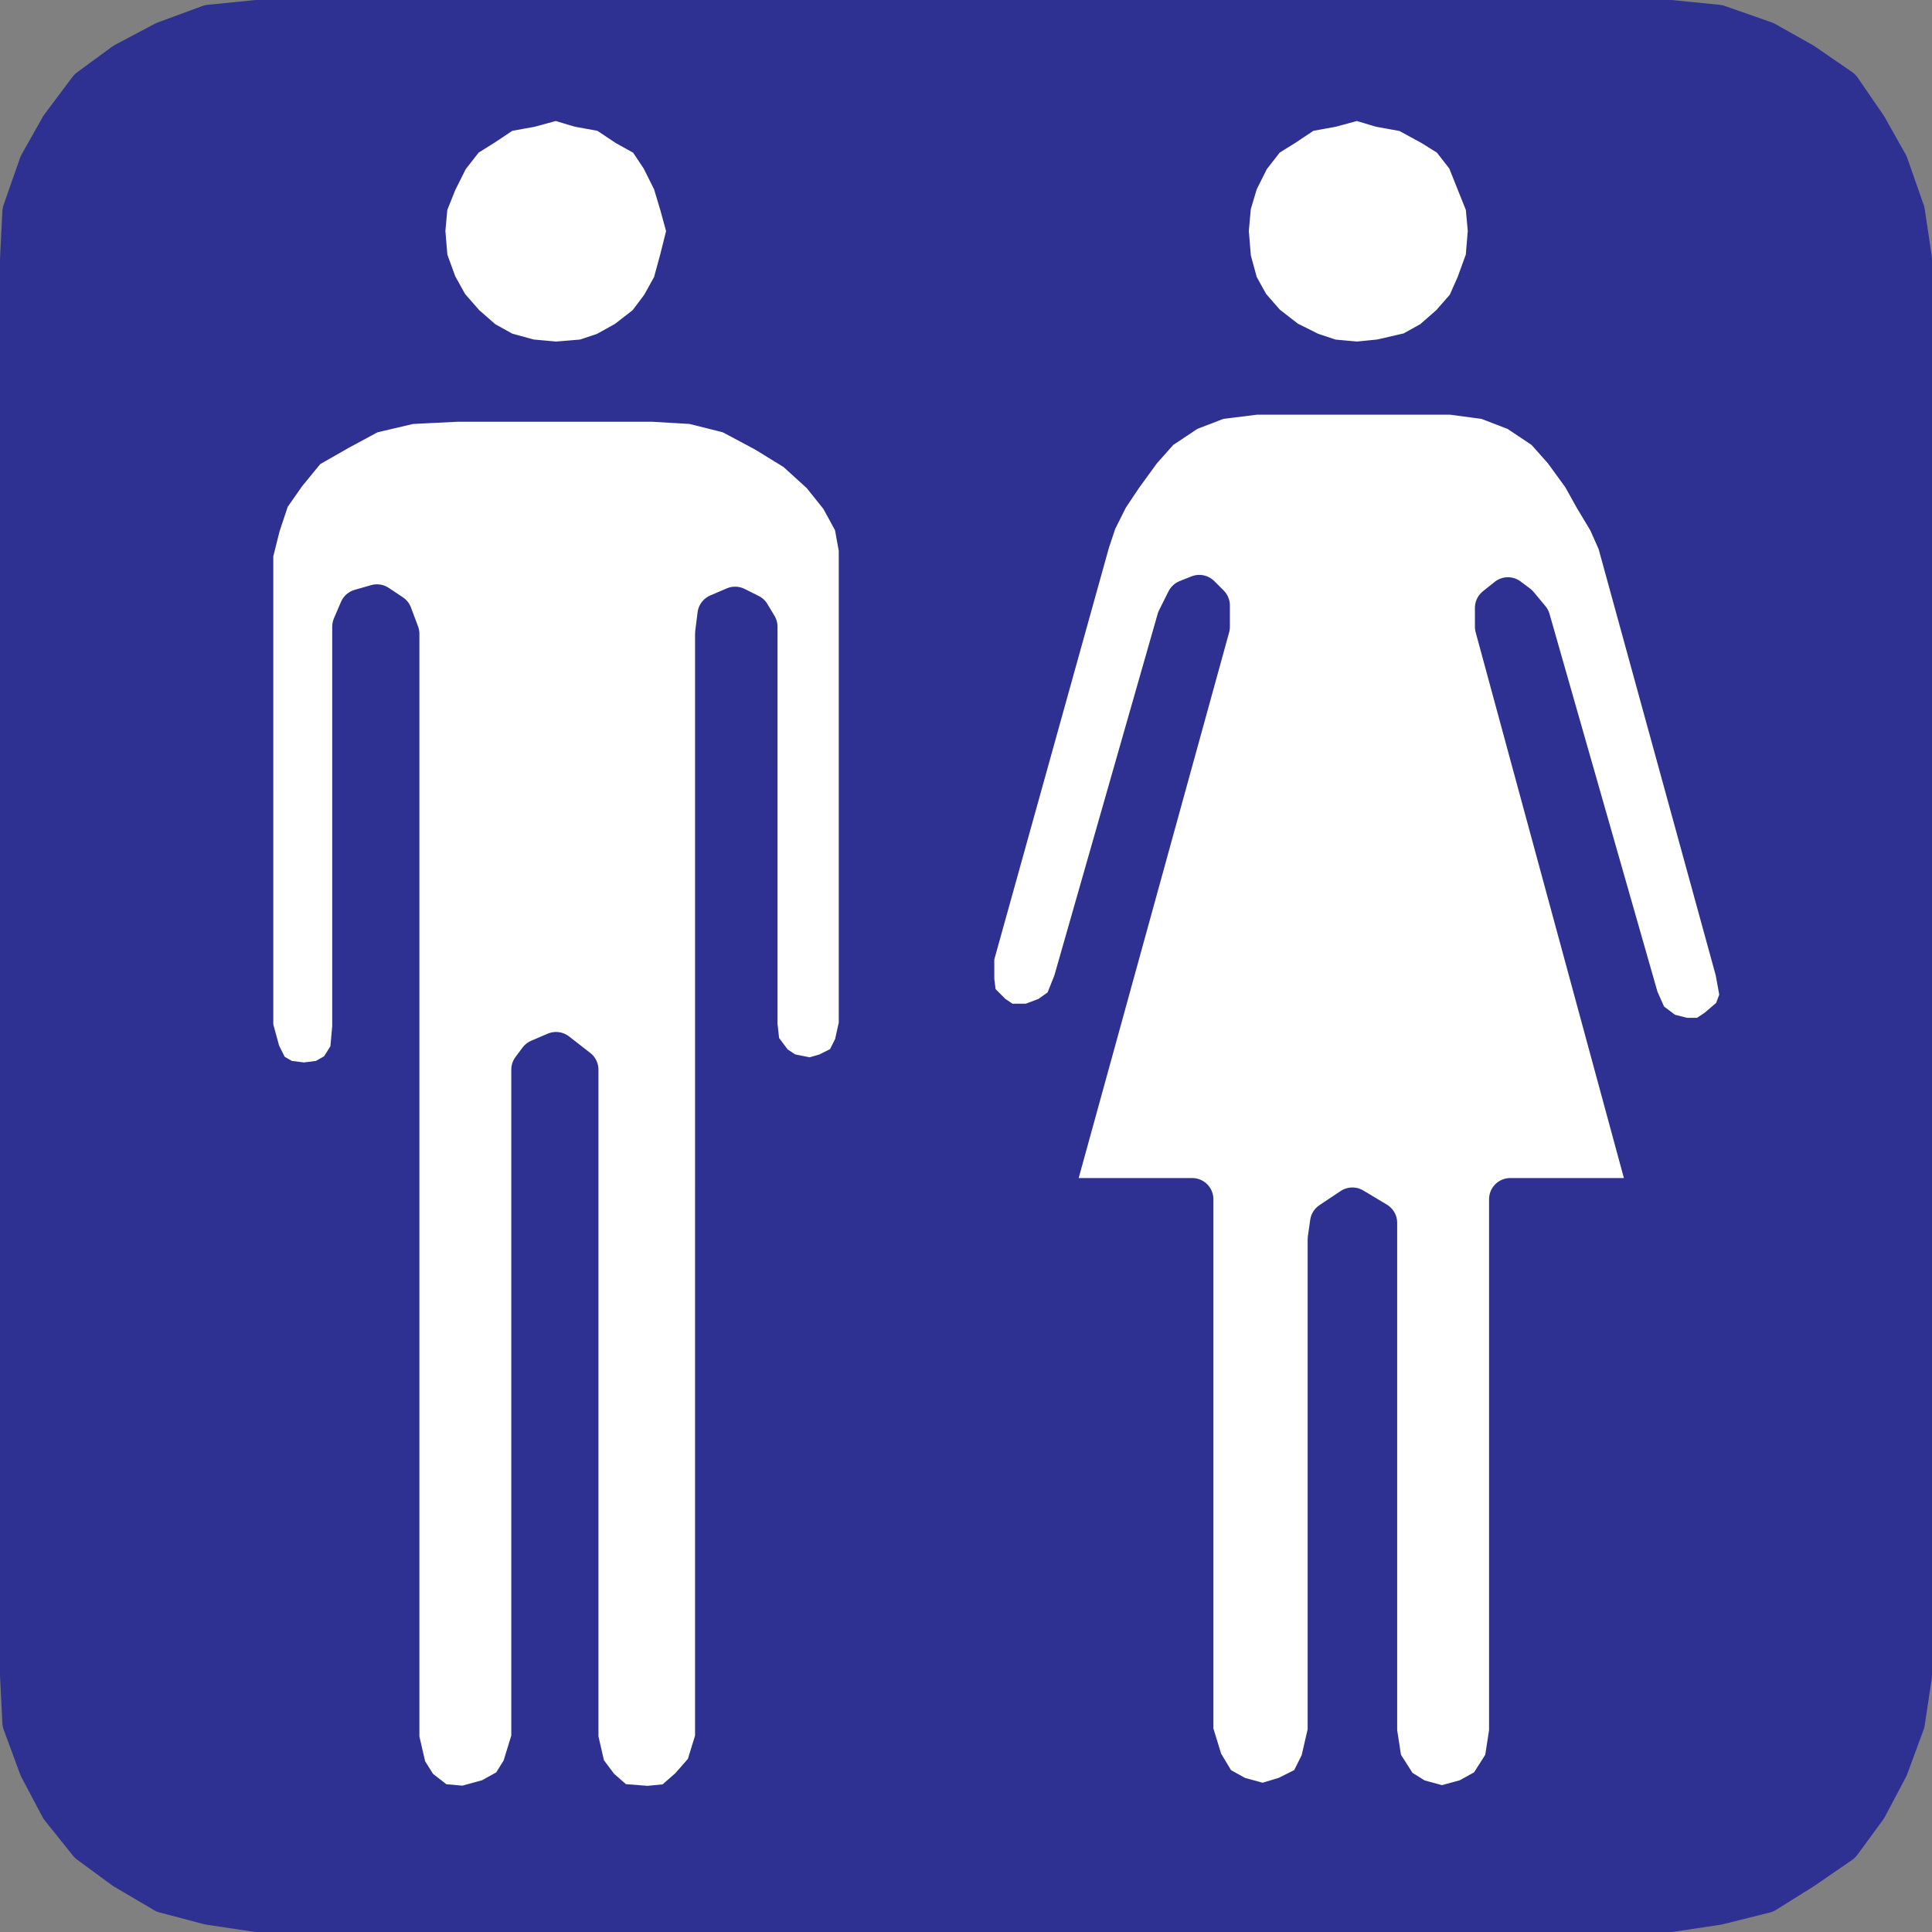
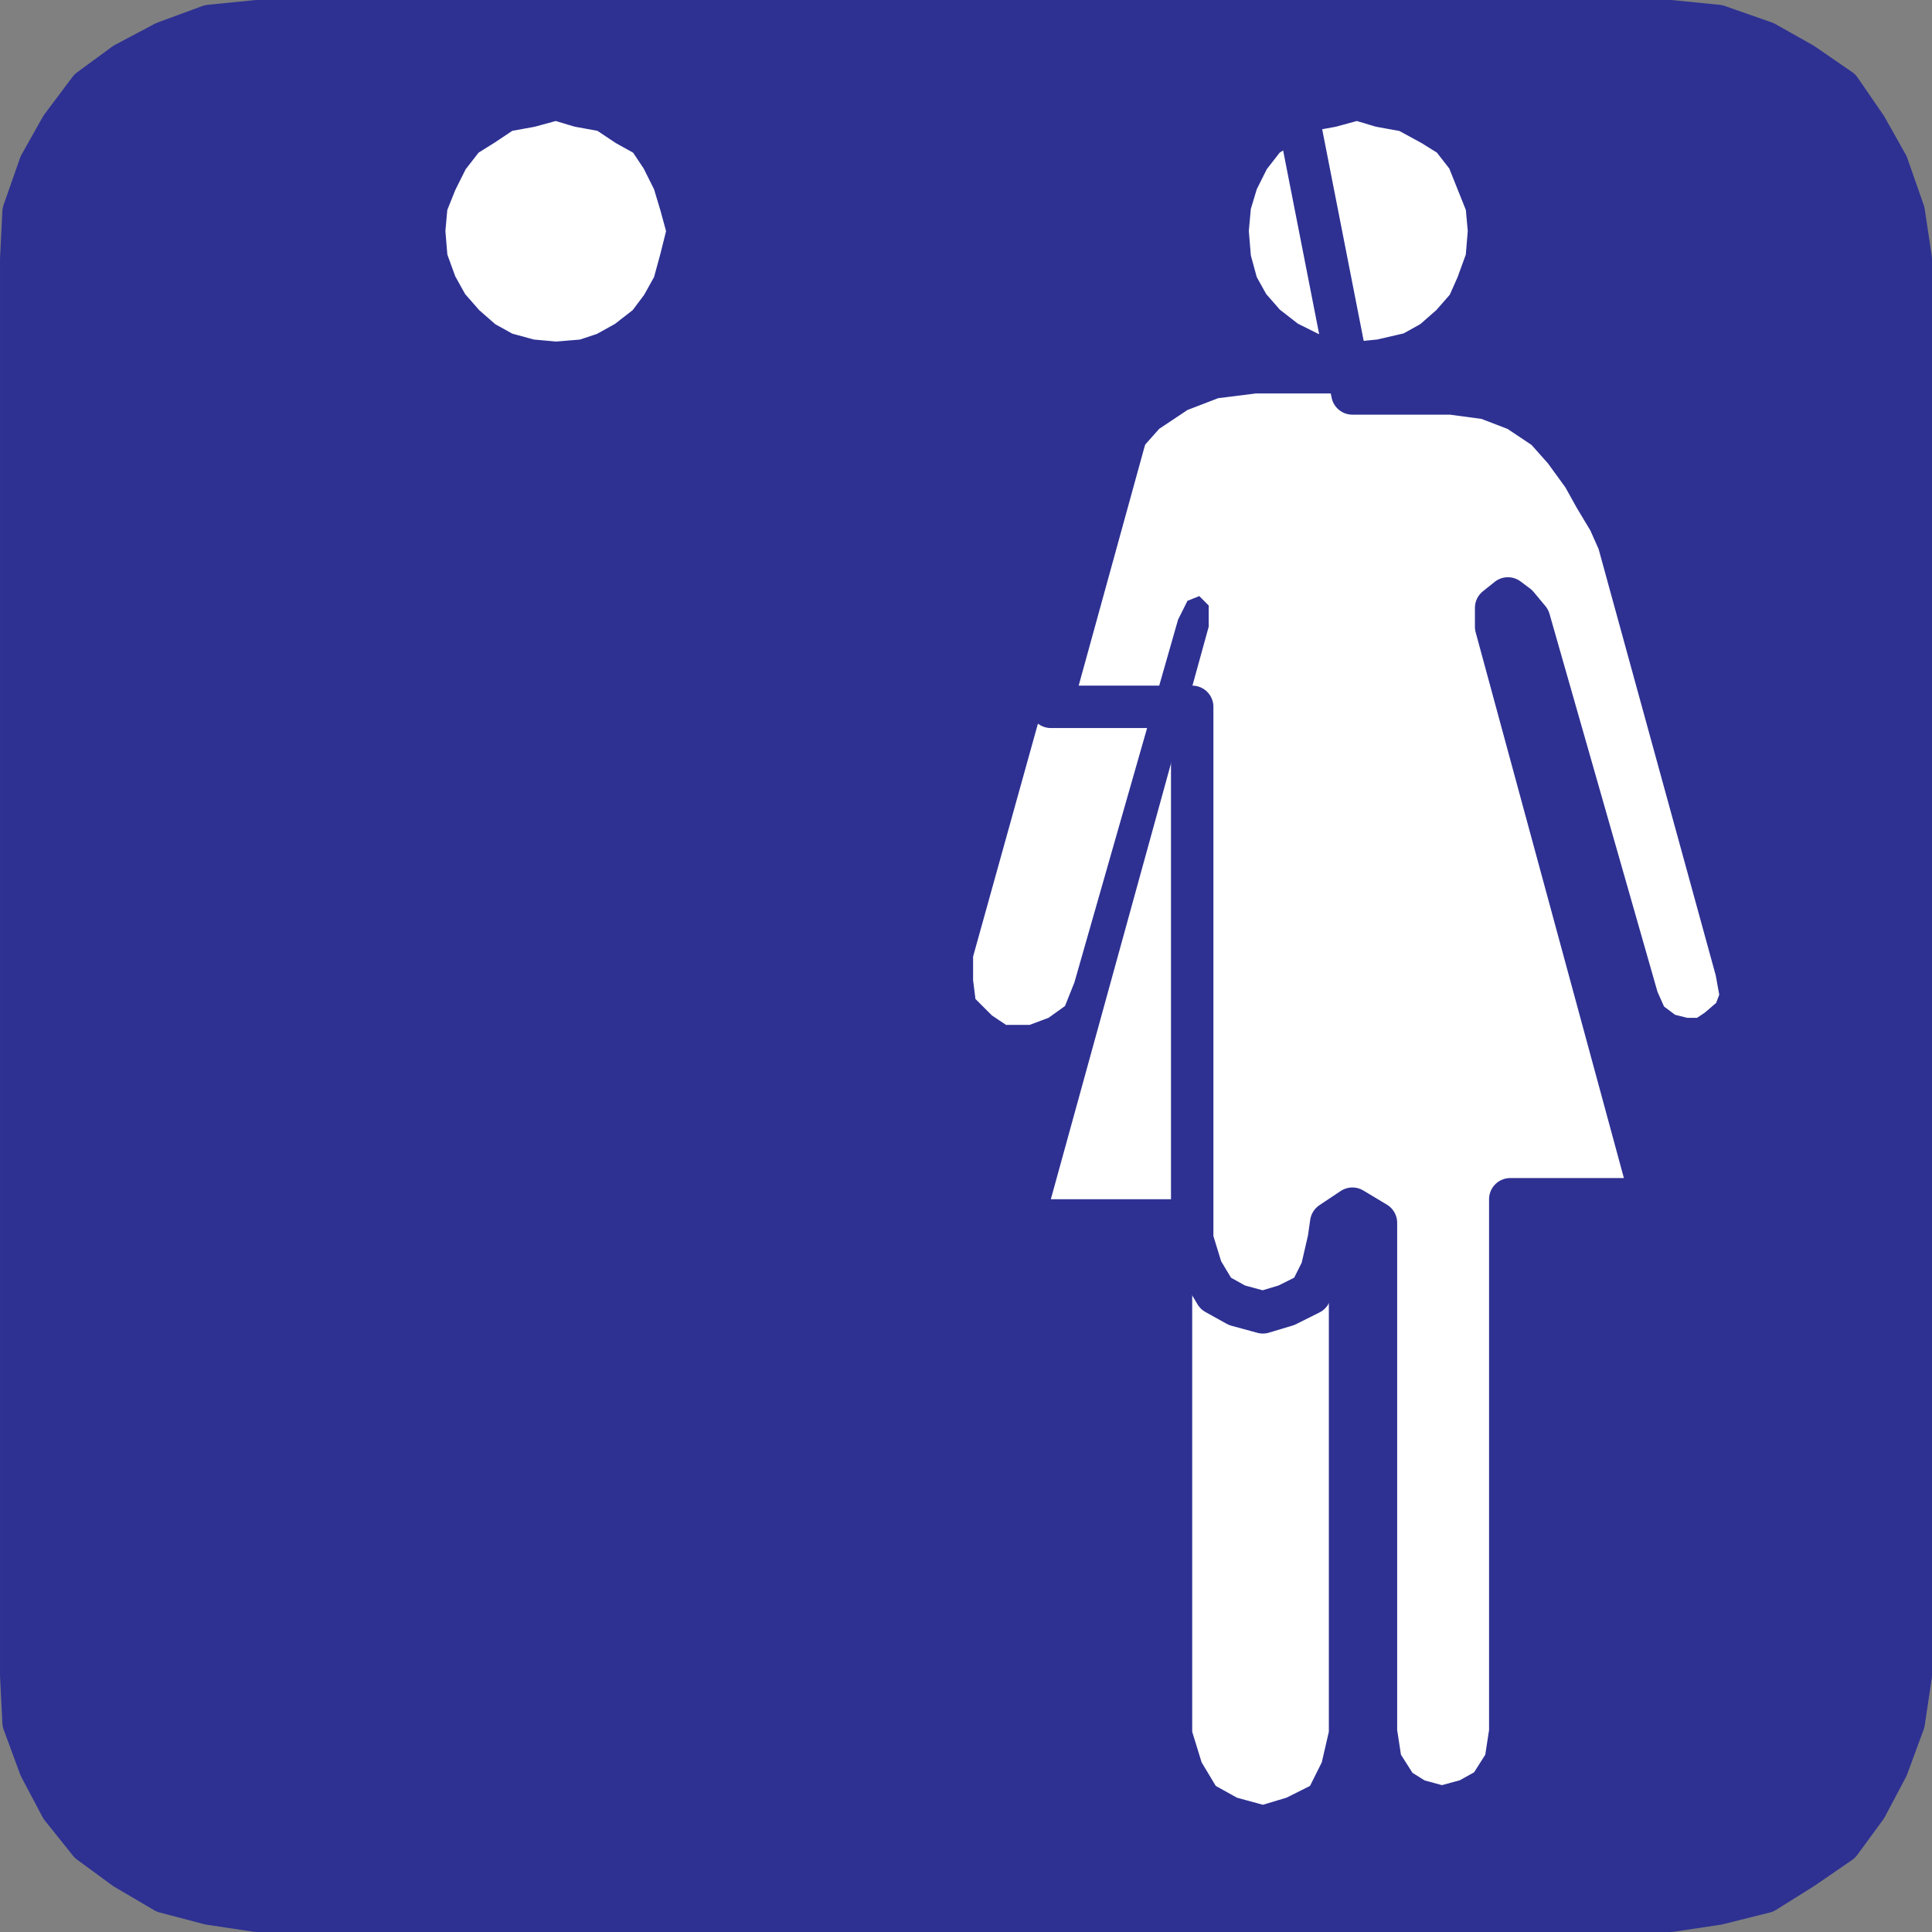
<svg xmlns="http://www.w3.org/2000/svg" width="615" height="615">
  <rect width="100%" height="100%" fill="#808080" stroke="none" />
  <path fill="#2e3192" fill-rule="evenodd" d="m531.75 608.25 15-2.25 15-3.75 12-7.5 12-8.25 8.25-11.25 6.75-12.75 5.25-14.25 2.25-15V82.5l-2.25-15-5.25-15-6.75-12-8.25-12-12-8.25-12-6.75-15-5.25-15-1.5h-450l-15 1.5L52.5 13.5l-12.75 6.75L28.5 28.5l-9 12-6.75 12-5.25 15-.75 15v450.75l.75 15 5.25 14.25 6.75 12.75 9 11.25 11.25 8.25 12.75 7.5L66.75 606l15 2.25h450" />
  <path fill="none" stroke="#2e3192" stroke-linecap="round" stroke-linejoin="round" stroke-miterlimit="10" stroke-width="13.5" d="m531.75 608.25 15-2.25 15-3.75 12-7.5 12-8.25 8.25-11.25 6.75-12.75 5.25-14.25 2.25-15V82.5l-2.25-15-5.25-15-6.75-12-8.25-12-12-8.25-12-6.75-15-5.25-15-1.5h-450l-15 1.5L52.5 13.5l-12.75 6.75L28.5 28.5l-9 12-6.75 12-5.25 15-.75 15v450.75l.75 15 5.25 14.25 6.75 12.75 9 11.25 11.25 8.25 12.75 7.5L66.75 606l15 2.25zm0 0" />
  <path fill="#fff" fill-rule="evenodd" d="m432 115.5-8.25-.75-6.75-2.25-7.5-3.75-6.75-5.25-5.25-6-3.75-6.75-2.25-8.25-.75-9 .75-8.25 2.25-7.5 3.75-7.5 5.25-6.75 6-3.75 6.75-4.5 8.25-1.5L432 31.5l7.5 2.25 8.25 1.5 8.25 4.5 6 3.75 5.25 6.75 6 15 .75 8.25-.75 9-3 8.25-3 6.75-5.25 6-6 5.25-6.75 3.75-9.75 2.25-7.5.75" />
  <path fill="none" stroke="#2e3192" stroke-linecap="round" stroke-linejoin="round" stroke-miterlimit="10" stroke-width="13.5" d="m432 115.5-8.25-.75-6.75-2.25-7.5-3.75-6.75-5.25-5.25-6-3.75-6.75-2.25-8.25-.75-9 .75-8.25 2.25-7.5 3.75-7.5 5.25-6.75 6-3.75 6.75-4.5 8.25-1.5L432 31.5l7.5 2.25 8.25 1.5 8.25 4.5 6 3.75 5.25 6.75 6 15 .75 8.25-.75 9-3 8.25-3 6.75-5.25 6-6 5.25-6.75 3.75-9.75 2.25zm0 0" />
  <path fill="#fff" fill-rule="evenodd" d="M430.5 125.25H462l11.25 1.5 9.75 3.75 9 6 6 6.75 6 8.25 3.75 6.75 4.5 7.5 3 6.75 37.5 136.5 1.5 8.25-2.25 6-5.25 4.5-4.5 3h-6l-6-1.5-6-4.5-3-6.75-34.5-120.75-3.75-4.5-3-2.25-3.75 3v6l49.5 182.25h-45v169.5l-1.5 9.75-5.25 8.25-6.75 3.75-8.25 2.25-8.25-2.25-6-3.75-5.25-8.25-1.5-9.75v-162l-7.5-4.5-6.75 4.5-.75 5.25v156.75l-2.25 9.75-3.75 7.5-7.5 3.75-7.5 2.25-8.25-2.25-6.75-3.75-4.5-7.5-3-9.75v-169.5h-45l50.25-182.25v-6.75l-3-3-3.75 1.5-3 6-33 115.5-3 7.5-5.25 3.75-6 2.25h-7.5l-4.5-3-5.25-5.25-.75-6v-7.5l36.75-132 2.25-6.75 3.75-7.5 4.5-6.75 6-8.25 6-6.75 9-6 9.75-3.75 12-1.5h30.75" />
-   <path fill="none" stroke="#2e3192" stroke-linecap="round" stroke-linejoin="round" stroke-miterlimit="10" stroke-width="13.5" d="M430.5 125.25H462l11.25 1.5 9.75 3.75 9 6 6 6.75 6 8.25 3.75 6.75 4.5 7.5 3 6.75 37.5 136.5 1.5 8.25-2.25 6-5.25 4.5-4.5 3h-6l-6-1.5-6-4.5-3-6.75-34.5-120.75-3.75-4.5-3-2.25-3.75 3v6l49.5 182.25h-45v169.5l-1.5 9.75-5.25 8.25-6.75 3.75-8.25 2.25-8.25-2.25-6-3.75-5.25-8.25-1.5-9.75v-162l-7.5-4.5-6.75 4.5-.75 5.25v156.75l-2.25 9.75-3.75 7.5-7.5 3.75-7.5 2.25-8.25-2.25-6.75-3.75-4.5-7.5-3-9.75v-169.5h-45l50.25-182.25v-6.75l-3-3-3.75 1.5-3 6-33 115.5-3 7.5-5.25 3.75-6 2.25h-7.5l-4.5-3-5.25-5.25-.75-6v-7.5l36.75-132 2.25-6.75 3.75-7.5 4.5-6.75 6-8.25 6-6.75 9-6 9.75-3.75 12-1.5zm0 0" />
-   <path fill="#fff" fill-rule="evenodd" d="M126.75 553.5V201.75l-2.25-6-4.5-3-5.25 1.5-2.25 5.25V327l-.75 8.25-3.75 6-5.25 3-6 .75-6-.75-5.25-3-3-6-2.25-8.25V176.25l2.25-9 3-9 5.25-7.5 6.75-8.25 10.5-6 9.75-5.25 12.75-3 15-.75h62.25l12.75.75 12 3 11.25 6 9.75 6 8.25 7.5 6 7.5 4.5 8.25 1.5 8.25v151.5l-1.5 6.75-3 6-6 3-5.25 1.5-7.5-1.5-4.5-3-4.5-6-.75-6.75V199.5l-2.25-3.75-4.5-2.25-5.25 2.25-.75 6V553.5l-3 9.75-5.25 6-6 5.25-7.5.75-9.75-.75-6-5.25-4.5-6-2.25-9.75v-213l-6.75-5.25-5.25 2.25-2.25 3v213l-3 9.75-3.75 6L156 573l-8.25 2.25-8.25-.75-6.75-5.25-3.75-6-2.25-9.75" />
+   <path fill="none" stroke="#2e3192" stroke-linecap="round" stroke-linejoin="round" stroke-miterlimit="10" stroke-width="13.5" d="M430.5 125.25H462l11.25 1.5 9.75 3.75 9 6 6 6.75 6 8.25 3.75 6.75 4.5 7.5 3 6.75 37.5 136.5 1.5 8.25-2.25 6-5.25 4.5-4.5 3h-6l-6-1.5-6-4.5-3-6.75-34.5-120.75-3.75-4.5-3-2.25-3.75 3v6l49.5 182.25h-45v169.5l-1.5 9.75-5.25 8.25-6.75 3.75-8.25 2.25-8.25-2.25-6-3.75-5.25-8.25-1.5-9.75v-162l-7.5-4.5-6.75 4.5-.75 5.25l-2.25 9.75-3.75 7.5-7.5 3.75-7.5 2.25-8.25-2.25-6.75-3.75-4.5-7.5-3-9.75v-169.5h-45l50.25-182.25v-6.75l-3-3-3.75 1.5-3 6-33 115.5-3 7.5-5.25 3.75-6 2.25h-7.5l-4.5-3-5.25-5.25-.75-6v-7.5l36.75-132 2.25-6.75 3.75-7.5 4.5-6.75 6-8.25 6-6.75 9-6 9.75-3.75 12-1.5zm0 0" />
  <path fill="none" stroke="#2e3192" stroke-linecap="round" stroke-linejoin="round" stroke-miterlimit="10" stroke-width="13.5" d="M126.75 553.5V201.75l-2.25-6-4.5-3-5.25 1.5-2.25 5.25V327l-.75 8.25-3.75 6-5.25 3-6 .75-6-.75-5.25-3-3-6-2.25-8.25V176.25l2.25-9 3-9 5.25-7.5 6.75-8.25 10.5-6 9.75-5.25 12.75-3 15-.75h62.25l12.75.75 12 3 11.25 6 9.75 6 8.25 7.5 6 7.5 4.5 8.25 1.5 8.25v151.5l-1.5 6.75-3 6-6 3-5.25 1.5-7.5-1.5-4.5-3-4.5-6-.75-6.75V199.5l-2.25-3.75-4.5-2.25-5.25 2.25-.75 6V553.5l-3 9.75-5.25 6-6 5.25-7.5.75-9.75-.75-6-5.25-4.5-6-2.25-9.75v-213l-6.75-5.25-5.25 2.25-2.25 3v213l-3 9.75-3.75 6L156 573l-8.25 2.25-8.25-.75-6.75-5.25-3.75-6zm0 0" />
  <path fill="#fff" fill-rule="evenodd" d="m177 115.5-8.25-.75-8.25-2.25-6.75-3.75-6-5.25-5.25-6-3.75-6.75-3-8.25-.75-9 .75-8.25 3-7.5 3.75-7.5 5.25-6.75 6-3.75 6.75-4.5 8.25-1.5L177 31.5l7.5 2.25 8.25 1.5 6.75 4.5 6.75 3.75 4.5 6.75 3.75 7.5 2.25 7.5L219 73.5l-2.25 9-2.25 8.25-3.75 6.75-4.5 6-6.75 5.25-6.75 3.75-6.75 2.25-9 .75" />
  <path fill="none" stroke="#2e3192" stroke-linecap="round" stroke-linejoin="round" stroke-miterlimit="10" stroke-width="13.5" d="m177 115.5-8.25-.75-8.25-2.25-6.75-3.75-6-5.25-5.25-6-3.75-6.75-3-8.25-.75-9 .75-8.25 3-7.5 3.75-7.5 5.25-6.75 6-3.75 6.75-4.5 8.25-1.5L177 31.5l7.5 2.25 8.25 1.5 6.75 4.5 6.75 3.75 4.5 6.75 3.75 7.5 2.25 7.5L219 73.5l-2.25 9-2.25 8.25-3.75 6.75-4.5 6-6.75 5.25-6.75 3.75-6.75 2.25zm0 0" />
</svg>